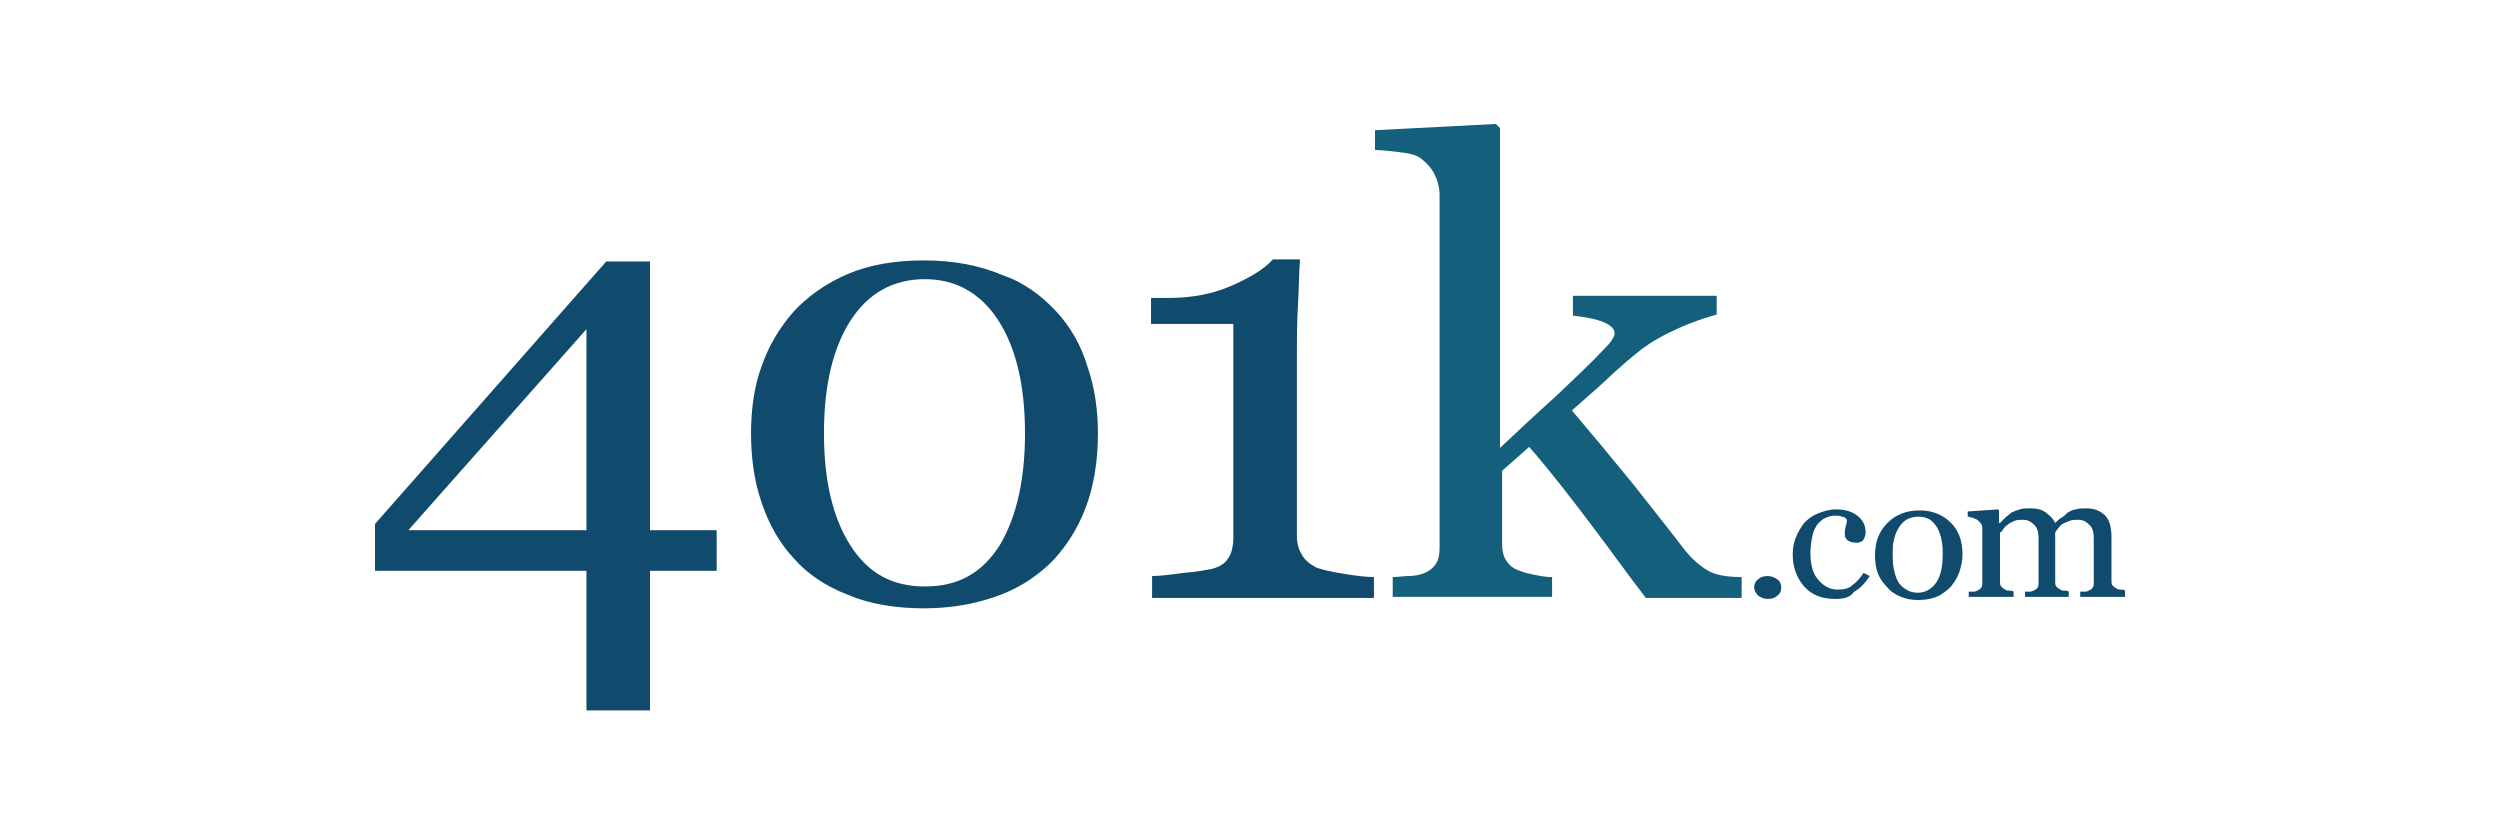
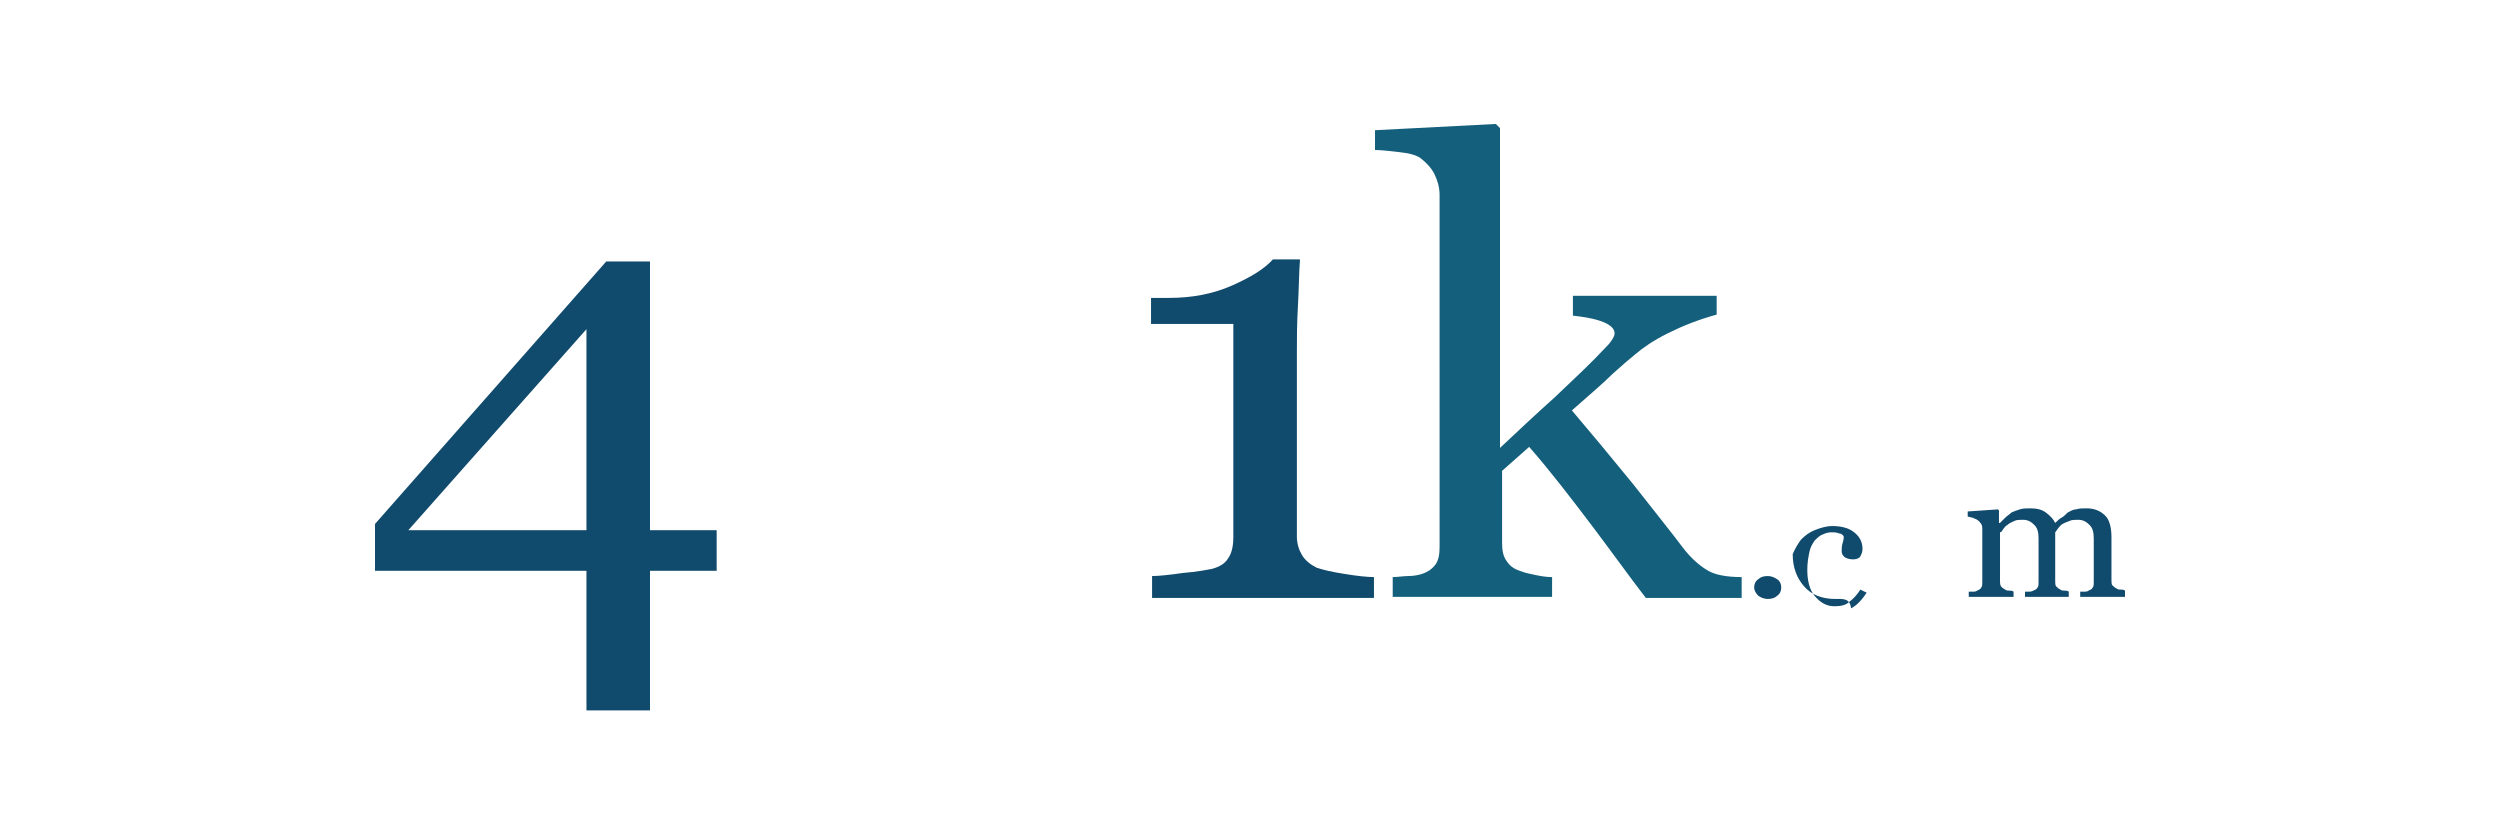
<svg xmlns="http://www.w3.org/2000/svg" version="1.1" id="Layer_1" x="0px" y="0px" viewBox="0 0 240 80" style="enable-background:new 0 0 240 80;" xml:space="preserve">
  <style type="text/css">
	.st0{display:none;}
	.st1{fill:#104A6C;}
	.st2{fill:#145F7C;}
</style>
  <g id="guides" class="st0">
</g>
  <g>
    <g>
      <path class="st1" d="M68.8,54.8h-6.4v13.4h-6.1V54.8H36v-4.5l22.2-25.2h4.2v25.8h6.4V54.8z M56.3,50.9V31.6L39.2,50.9H56.3z" />
-       <path class="st1" d="M101.4,29.9c1.4,1.5,2.4,3.3,3,5.3c0.7,2,1,4.2,1,6.4c0,2.7-0.4,5.1-1.2,7.2c-0.8,2.1-2,3.9-3.4,5.3    c-1.5,1.4-3.2,2.5-5.3,3.2c-2,0.7-4.3,1.1-6.8,1.1c-2.7,0-5.2-0.4-7.3-1.3c-2.1-0.8-3.9-2-5.2-3.5c-1.4-1.5-2.4-3.3-3.1-5.4    c-0.7-2-1-4.3-1-6.6c0-2.3,0.3-4.5,1-6.4c0.7-2,1.7-3.7,3.1-5.3c1.4-1.5,3.1-2.7,5.2-3.6c2.1-0.9,4.6-1.3,7.3-1.3    c2.9,0,5.4,0.5,7.5,1.4C98.3,27.1,100,28.4,101.4,29.9z M98.4,41.6c0-4.7-0.9-8.3-2.6-10.9c-1.7-2.6-4.1-3.9-7-3.9    c-3,0-5.4,1.3-7.1,3.9c-1.7,2.6-2.6,6.2-2.6,10.9c0,4.4,0.8,8,2.5,10.7c1.7,2.7,4,4,7.2,4s5.5-1.3,7.2-4    C97.6,49.6,98.4,46,98.4,41.6z" />
      <path class="st1" d="M132,57.4h-21.4v-2.1c0.6,0,1.6-0.1,3-0.3c1.3-0.1,2.3-0.3,2.8-0.4c0.7-0.2,1.2-0.5,1.5-1    c0.3-0.4,0.5-1.1,0.5-2V31.1h-7.9v-2.5h1.7c2.3,0,4.3-0.4,6.1-1.2c1.8-0.8,3.1-1.6,3.9-2.5h2.6c-0.1,1.3-0.1,2.8-0.2,4.5    c-0.1,1.7-0.1,3.2-0.1,4.6v17.5c0,0.7,0.2,1.3,0.5,1.8c0.3,0.5,0.8,0.9,1.4,1.2c0.6,0.2,1.4,0.4,2.7,0.6c1.2,0.2,2.2,0.3,2.8,0.3    V57.4z" />
      <path class="st2" d="M167.4,57.4h-9.4c-1.7-2.2-3.4-4.6-5.3-7.1c-1.9-2.5-3.8-5-5.9-7.4l-2.6,2.3v6.9c0,0.7,0.1,1.3,0.4,1.7    c0.3,0.5,0.7,0.8,1.3,1c0.5,0.2,1,0.3,1.5,0.4c0.5,0.1,1,0.2,1.6,0.2v1.9h-15.3v-1.9c0.5,0,1-0.1,1.5-0.1c0.5,0,1-0.1,1.3-0.2    c0.6-0.2,1-0.5,1.3-0.9c0.3-0.4,0.4-1,0.4-1.7V18.7c0-0.7-0.2-1.4-0.5-2c-0.3-0.6-0.8-1.1-1.3-1.5c-0.4-0.3-1.1-0.5-2.1-0.6    c-0.9-0.1-1.7-0.2-2.3-0.2v-1.9l11.6-0.6l0.4,0.4V43c1.6-1.5,3.4-3.2,5.3-4.9c1.9-1.8,3.5-3.3,4.8-4.7c0.2-0.2,0.4-0.4,0.6-0.7    c0.2-0.3,0.3-0.5,0.3-0.7c0-0.5-0.5-0.9-1.4-1.2s-1.8-0.4-2.6-0.5v-1.9h13.8v1.8c-1.8,0.5-3.3,1.1-4.7,1.8c-1.4,0.7-2.4,1.4-3.1,2    c-0.5,0.4-1.2,1-2.2,1.9c-0.9,0.9-2.2,2-3.9,3.5c1.7,2,3.7,4.4,5.9,7.1c2.2,2.8,3.8,4.8,4.7,6c0.9,1.2,1.8,1.9,2.5,2.3    c0.7,0.4,1.8,0.6,3.2,0.6V57.4z" />
    </g>
    <g>
      <path class="st1" d="M171,56.4c0,0.3-0.1,0.6-0.4,0.8c-0.2,0.2-0.5,0.3-0.9,0.3c-0.3,0-0.6-0.1-0.9-0.3c-0.2-0.2-0.4-0.5-0.4-0.8    s0.1-0.6,0.4-0.8c0.2-0.2,0.5-0.3,0.9-0.3c0.3,0,0.6,0.1,0.9,0.3C170.9,55.8,171,56.1,171,56.4z" />
-       <path class="st1" d="M176.2,57.5c-1.3,0-2.3-0.4-3-1.2c-0.7-0.8-1.1-1.8-1.1-3.1c0-0.6,0.1-1.1,0.3-1.6c0.2-0.5,0.5-1,0.8-1.4    c0.4-0.4,0.8-0.7,1.3-0.9c0.5-0.2,1.1-0.4,1.7-0.4c0.9,0,1.6,0.2,2.1,0.6c0.5,0.4,0.8,0.9,0.8,1.6c0,0.3-0.1,0.5-0.2,0.7    c-0.1,0.2-0.4,0.3-0.7,0.3c-0.4,0-0.6-0.1-0.8-0.2c-0.2-0.2-0.3-0.3-0.3-0.6c0-0.2,0-0.5,0.1-0.8c0.1-0.3,0.1-0.5,0.1-0.6    c-0.1-0.2-0.3-0.3-0.5-0.3c-0.2-0.1-0.4-0.1-0.7-0.1c-0.3,0-0.6,0.1-0.8,0.2c-0.3,0.1-0.5,0.3-0.8,0.6c-0.2,0.3-0.4,0.6-0.5,1.1    c-0.1,0.5-0.2,1-0.2,1.7c0,1,0.2,1.9,0.7,2.5c0.5,0.6,1.1,1,1.9,1c0.6,0,1.1-0.1,1.4-0.4c0.4-0.3,0.7-0.6,1.1-1.2l0.6,0.3    c-0.4,0.6-0.9,1.2-1.5,1.5C177.6,57.4,176.9,57.5,176.2,57.5z" />
-       <path class="st1" d="M188.4,53.2c0,0.6-0.1,1.1-0.3,1.7c-0.2,0.6-0.5,1-0.8,1.4c-0.4,0.4-0.9,0.8-1.4,1c-0.5,0.2-1.1,0.3-1.8,0.3    c-0.6,0-1.1-0.1-1.6-0.3c-0.5-0.2-1-0.5-1.3-0.9c-0.4-0.4-0.7-0.8-0.9-1.3c-0.2-0.5-0.3-1.1-0.3-1.8c0-1.3,0.4-2.3,1.2-3.1    c0.8-0.8,1.8-1.2,3.1-1.2c1.2,0,2.2,0.4,3,1.2C188,50.9,188.4,51.9,188.4,53.2z M186.5,53.2c0-0.4,0-0.8-0.1-1.3    c-0.1-0.5-0.2-0.8-0.4-1.2c-0.2-0.3-0.4-0.6-0.7-0.8c-0.3-0.2-0.7-0.3-1.1-0.3c-0.5,0-0.8,0.1-1.2,0.3c-0.3,0.2-0.6,0.5-0.8,0.9    c-0.2,0.3-0.3,0.7-0.4,1.1c-0.1,0.4-0.1,0.8-0.1,1.2c0,0.5,0,1,0.1,1.5c0.1,0.4,0.2,0.9,0.4,1.2c0.2,0.4,0.5,0.6,0.8,0.8    c0.3,0.2,0.7,0.3,1.1,0.3c0.7,0,1.3-0.3,1.8-1C186.3,55.3,186.5,54.4,186.5,53.2z" />
+       <path class="st1" d="M176.2,57.5c-1.3,0-2.3-0.4-3-1.2c-0.7-0.8-1.1-1.8-1.1-3.1c0.2-0.5,0.5-1,0.8-1.4    c0.4-0.4,0.8-0.7,1.3-0.9c0.5-0.2,1.1-0.4,1.7-0.4c0.9,0,1.6,0.2,2.1,0.6c0.5,0.4,0.8,0.9,0.8,1.6c0,0.3-0.1,0.5-0.2,0.7    c-0.1,0.2-0.4,0.3-0.7,0.3c-0.4,0-0.6-0.1-0.8-0.2c-0.2-0.2-0.3-0.3-0.3-0.6c0-0.2,0-0.5,0.1-0.8c0.1-0.3,0.1-0.5,0.1-0.6    c-0.1-0.2-0.3-0.3-0.5-0.3c-0.2-0.1-0.4-0.1-0.7-0.1c-0.3,0-0.6,0.1-0.8,0.2c-0.3,0.1-0.5,0.3-0.8,0.6c-0.2,0.3-0.4,0.6-0.5,1.1    c-0.1,0.5-0.2,1-0.2,1.7c0,1,0.2,1.9,0.7,2.5c0.5,0.6,1.1,1,1.9,1c0.6,0,1.1-0.1,1.4-0.4c0.4-0.3,0.7-0.6,1.1-1.2l0.6,0.3    c-0.4,0.6-0.9,1.2-1.5,1.5C177.6,57.4,176.9,57.5,176.2,57.5z" />
      <path class="st1" d="M204,57.3h-4.3v-0.5c0.1,0,0.3,0,0.4,0c0.1,0,0.3,0,0.4-0.1c0.2-0.1,0.3-0.1,0.4-0.3c0.1-0.1,0.1-0.3,0.1-0.5    v-4.2c0-0.6-0.1-1-0.4-1.3c-0.3-0.3-0.6-0.5-1.1-0.5c-0.3,0-0.6,0-0.8,0.1c-0.3,0.1-0.5,0.2-0.7,0.3c-0.2,0.1-0.3,0.3-0.4,0.4    c-0.1,0.1-0.2,0.3-0.3,0.4v4.7c0,0.2,0,0.4,0.1,0.5c0.1,0.1,0.2,0.2,0.4,0.3c0.1,0.1,0.3,0.1,0.4,0.1c0.1,0,0.3,0,0.4,0.1v0.5    h-4.2v-0.5c0.1,0,0.3,0,0.4,0c0.1,0,0.2,0,0.4-0.1c0.2-0.1,0.3-0.1,0.4-0.3c0.1-0.1,0.1-0.3,0.1-0.5v-4.2c0-0.6-0.1-1-0.4-1.3    c-0.3-0.3-0.6-0.5-1.1-0.5c-0.3,0-0.6,0-0.8,0.1s-0.5,0.2-0.7,0.4c-0.2,0.1-0.3,0.3-0.4,0.4c-0.1,0.2-0.2,0.3-0.3,0.3v4.7    c0,0.2,0,0.3,0.1,0.5c0.1,0.1,0.2,0.2,0.4,0.3c0.1,0.1,0.3,0.1,0.4,0.1c0.1,0,0.3,0,0.4,0.1v0.5H189v-0.5c0.1,0,0.3,0,0.4,0    c0.1,0,0.3,0,0.4-0.1c0.2-0.1,0.3-0.1,0.4-0.3c0.1-0.1,0.1-0.3,0.1-0.5v-5.1c0-0.2,0-0.3-0.1-0.5c-0.1-0.1-0.2-0.3-0.4-0.4    c-0.1-0.1-0.3-0.1-0.4-0.2c-0.2,0-0.3-0.1-0.5-0.1v-0.5l2.9-0.2l0.1,0.1v1.2h0.1c0.1-0.1,0.3-0.3,0.5-0.5c0.2-0.2,0.4-0.3,0.6-0.5    c0.2-0.1,0.5-0.2,0.8-0.3c0.3-0.1,0.6-0.1,1-0.1c0.6,0,1.1,0.1,1.5,0.4c0.4,0.3,0.7,0.6,0.9,1c0.2-0.2,0.4-0.4,0.6-0.5    c0.2-0.1,0.4-0.3,0.6-0.5c0.2-0.1,0.5-0.3,0.8-0.3c0.3-0.1,0.6-0.1,1-0.1c0.7,0,1.3,0.2,1.8,0.7c0.4,0.4,0.6,1.1,0.6,2.1v4.1    c0,0.2,0,0.4,0.1,0.5c0.1,0.1,0.2,0.2,0.4,0.3c0.1,0.1,0.3,0.1,0.4,0.1c0.1,0,0.3,0,0.4,0.1V57.3z" />
    </g>
  </g>
</svg>